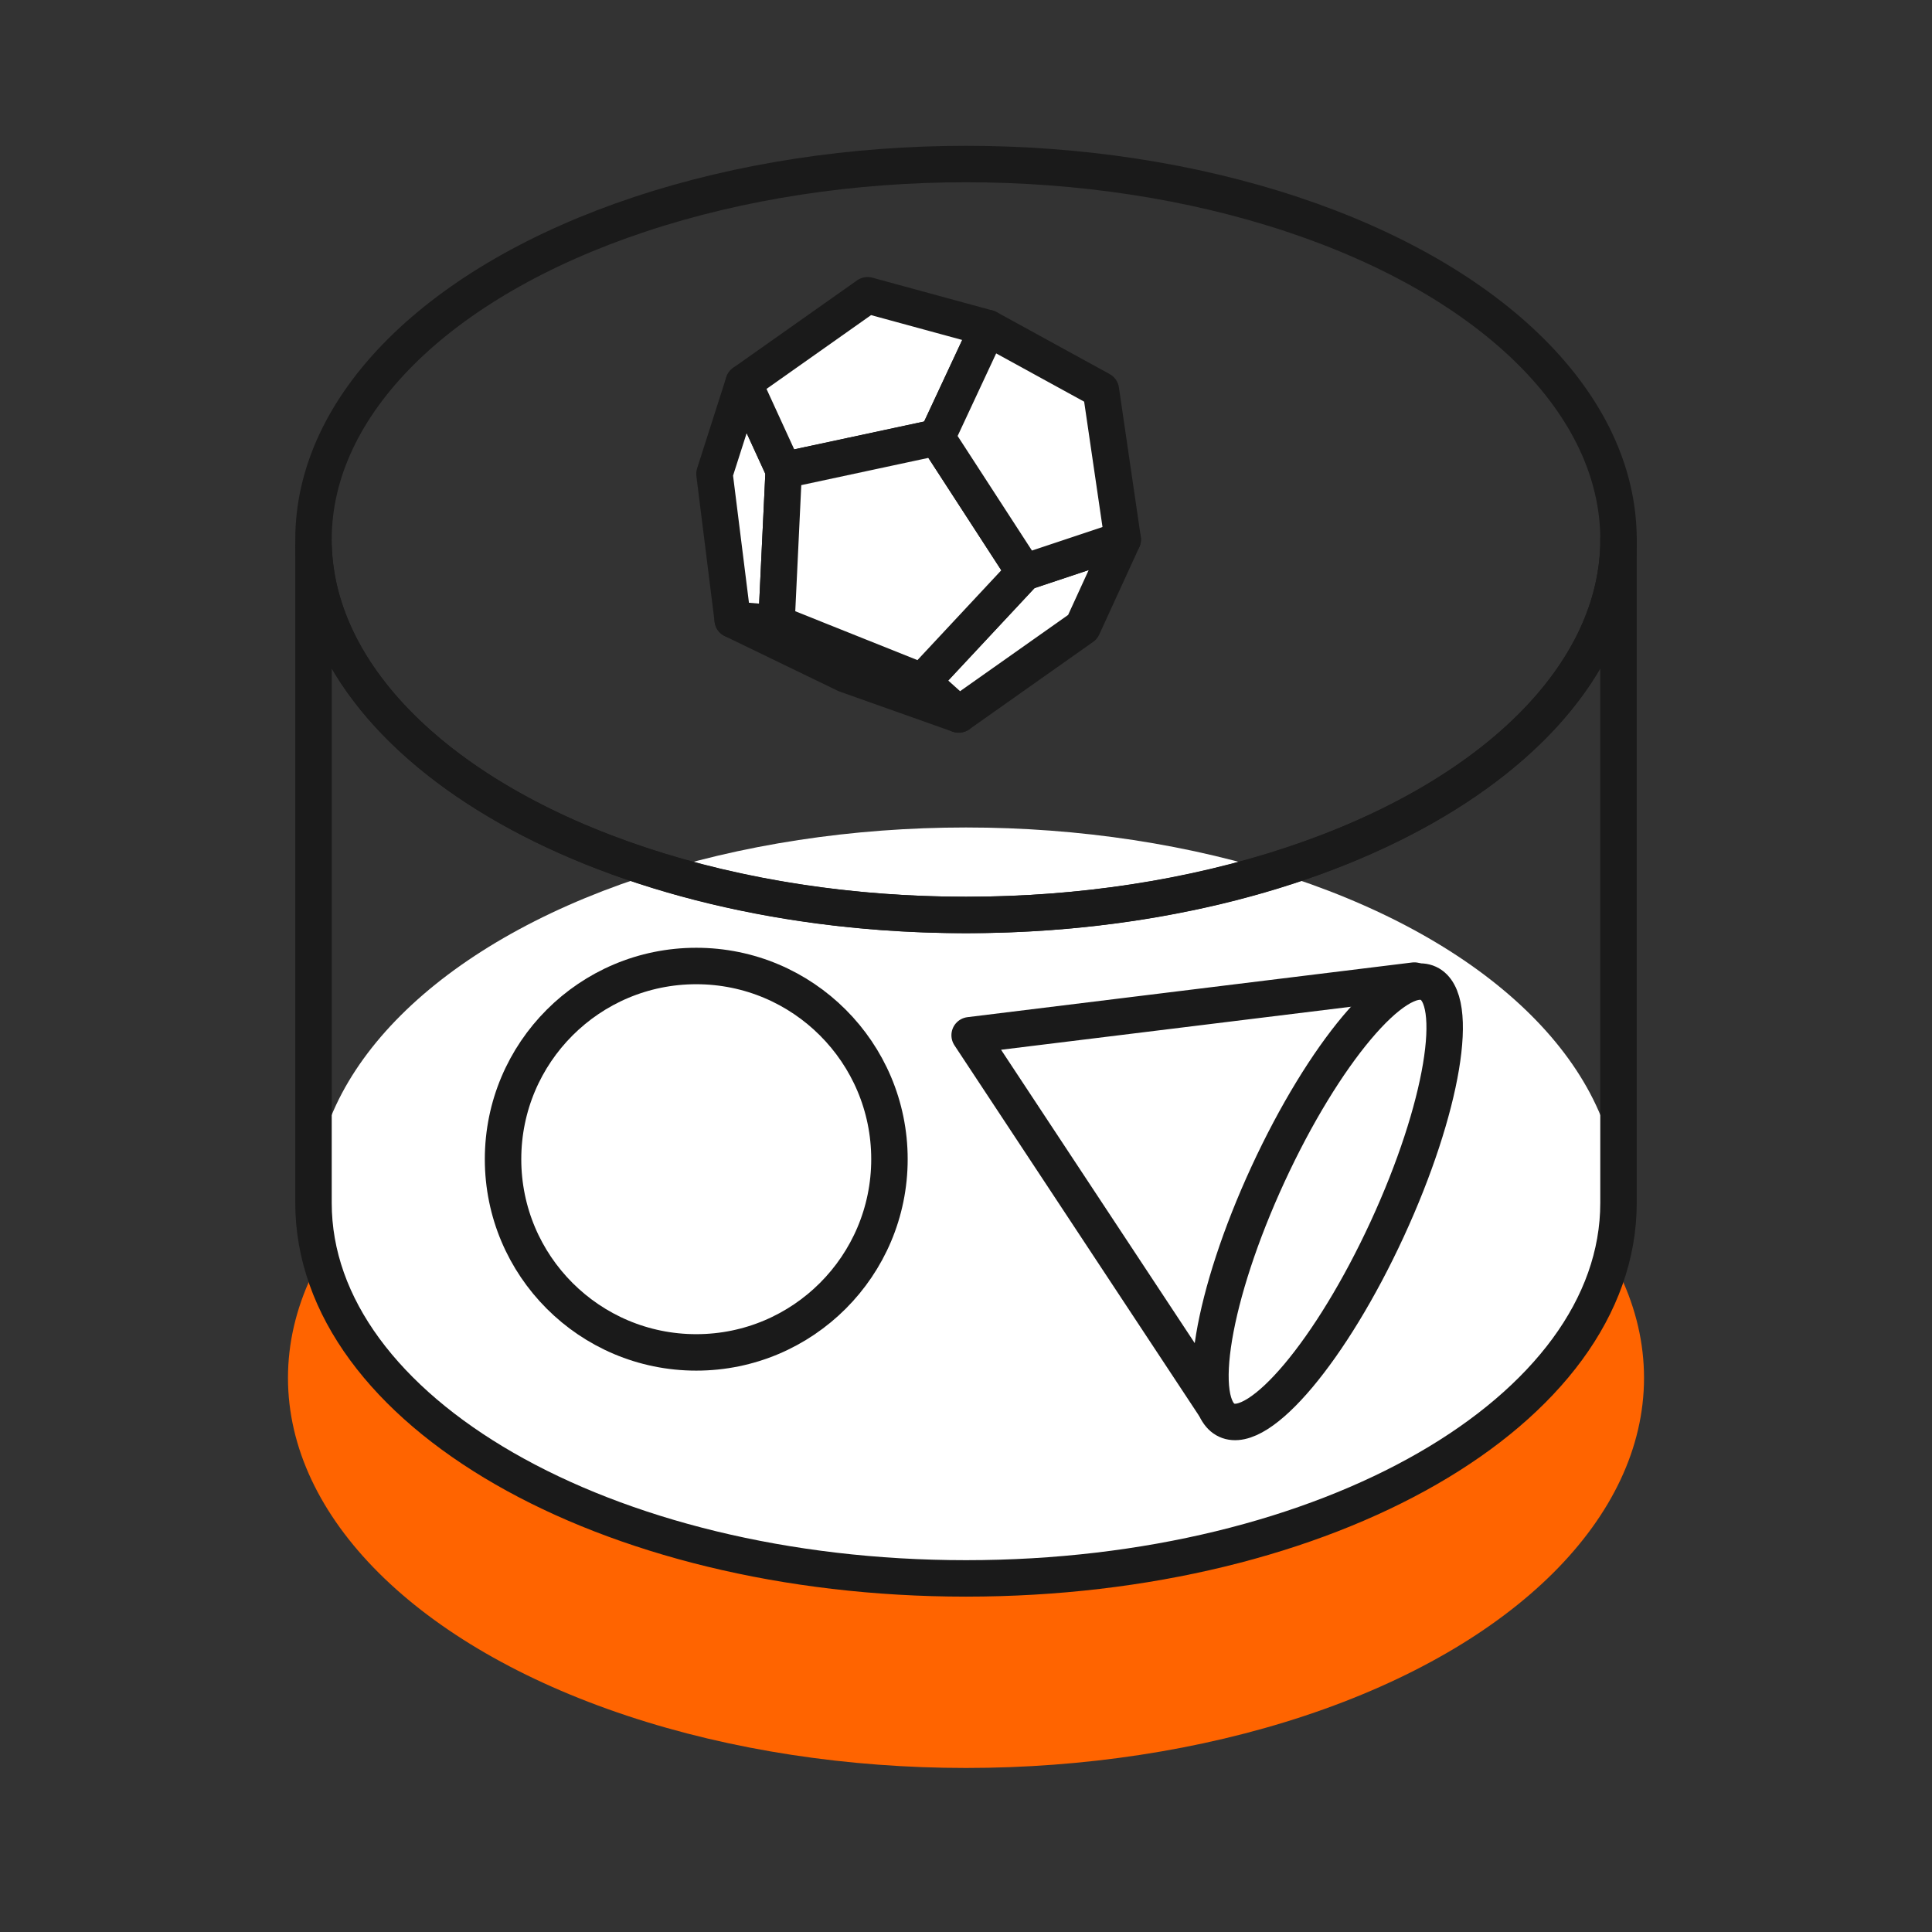
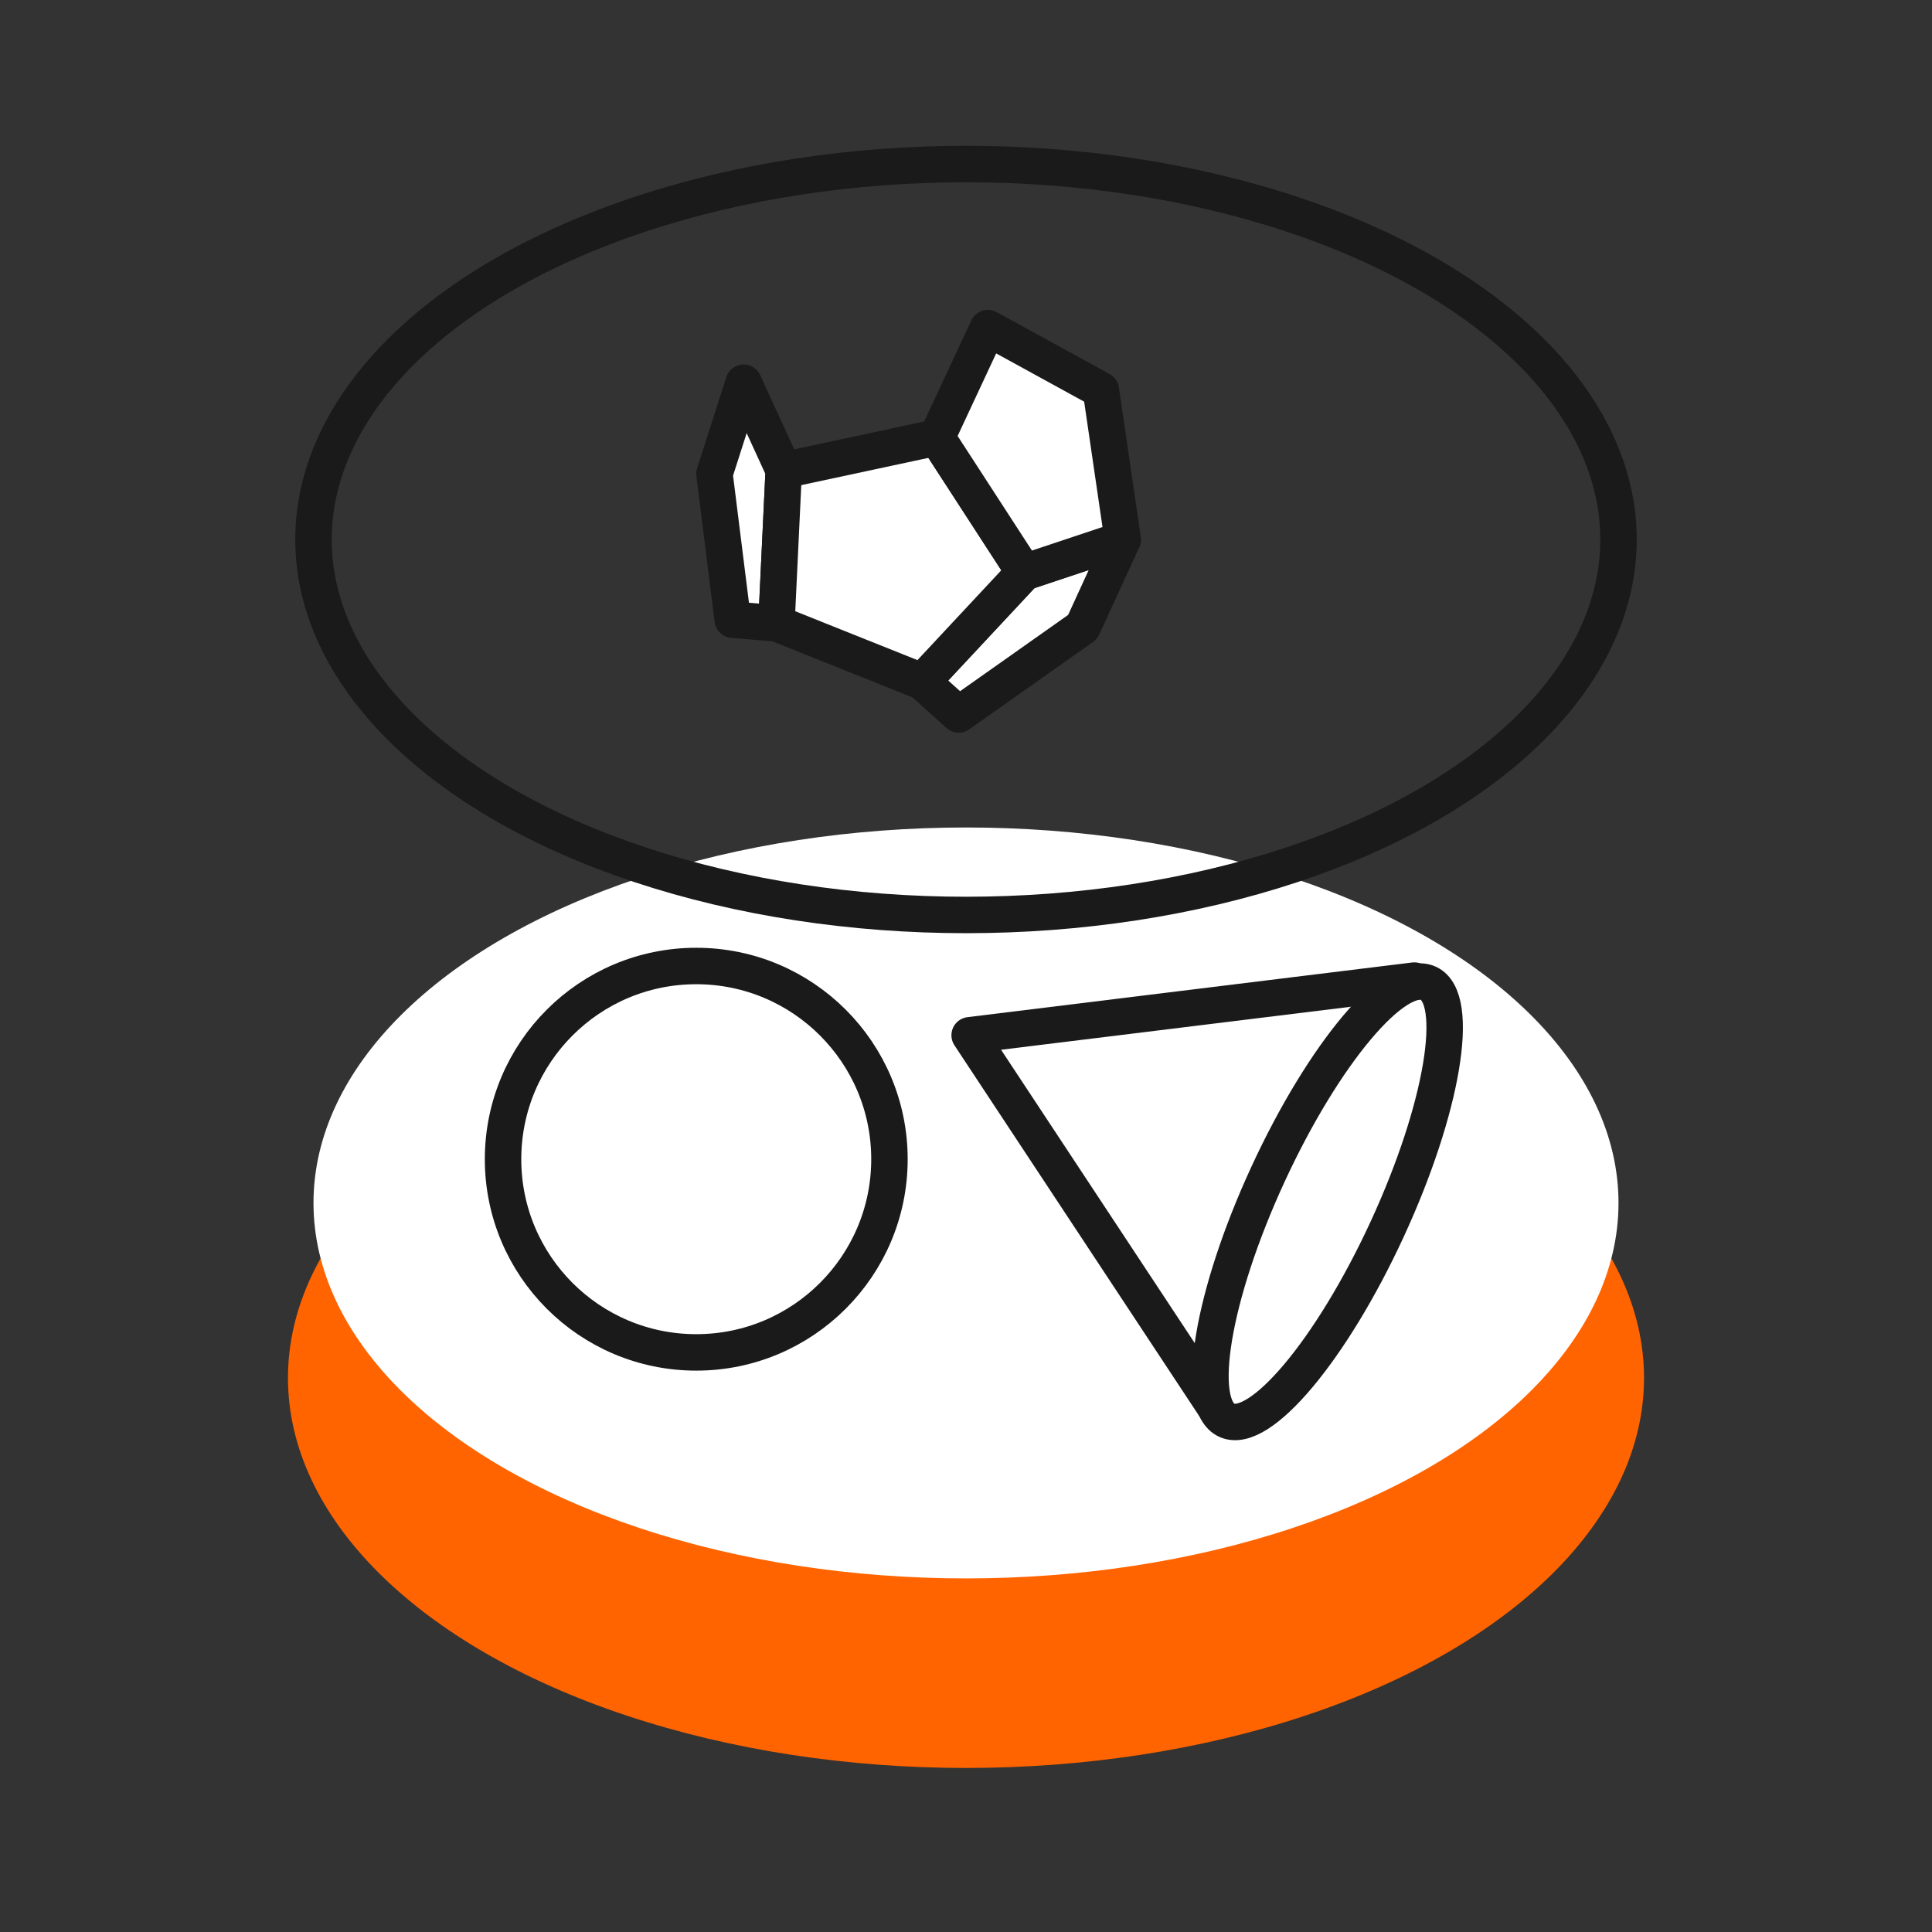
<svg xmlns="http://www.w3.org/2000/svg" version="1.1" id="Layer_1" x="0px" y="0px" viewBox="0 0 53 53" style="enable-background:new 0 0 53 53;" xml:space="preserve">
  <rect x="0" y="0" width="53" height="53" fill="#333333" stroke="none" />
  <style type="text/css">
	.st0{fill:#FF6400;}
	.st1{fill:#FFFFFF;}
	.st2{fill:none;stroke:#1A1A1A;stroke-linecap:round;stroke-linejoin:round;stroke-miterlimit:10;}
	.st3{fill:#FFFFFF;stroke:#1A1A1A;stroke-linecap:round;stroke-linejoin:round;stroke-miterlimit:10;}
	.st4{fill:none;stroke:#E42233;stroke-width:1.2;stroke-linecap:round;stroke-linejoin:round;stroke-miterlimit:10;}
</style>
  <g>
    <ellipse class="st0" cx="26.5" cy="37.8" rx="18.6" ry="10.7" />
    <g>
      <ellipse class="st1" cx="26.5" cy="33" rx="17.9" ry="10.3" />
      <ellipse class="st2" cx="26.5" cy="14.8" rx="17.9" ry="10.3" />
-       <path class="st2" d="M26.5,25.1c-9.8,0-17.7-4.5-17.9-10.1h0v18c0,5.7,8,10.3,17.9,10.3c9.9,0,17.9-4.6,17.9-10.3V14.8l0,0.2    C44.2,20.6,36.3,25.1,26.5,25.1z" />
      <g>
-         <polygon class="st3" points="25.3,18.7 21.3,17.1 20.1,17 23.2,18.5 26.3,19.6    " />
        <polygon class="st3" points="20.4,10.5 19.6,13 20.1,17 21.3,17.1 21.5,12.9    " />
        <polygon class="st3" points="28.1,15.7 25.3,18.7 26.3,19.6 29.7,17.2 30.8,14.8    " />
-         <polygon class="st3" points="23.8,8.1 20.4,10.5 21.5,12.9 25.7,12 27.1,9    " />
        <polygon class="st3" points="25.7,12 21.5,12.9 21.3,17.1 25.3,18.7 28.1,15.7    " />
        <polygon class="st3" points="30.2,10.7 27.1,9 25.7,12 28.1,15.7 30.8,14.8    " />
      </g>
      <g>
        <polyline class="st3" points="38.8,26.9 26.6,28.4 33.4,38.7    " />
        <ellipse transform="matrix(0.419 -0.908 0.908 0.419 -8.797 52.192)" class="st3" cx="36.4" cy="33" rx="6.6" ry="1.8" />
      </g>
      <circle class="st3" cx="19.1" cy="31.8" r="5.3" />
-       <path class="st4" d="M8.6,14.8" />
    </g>
  </g>
</svg>